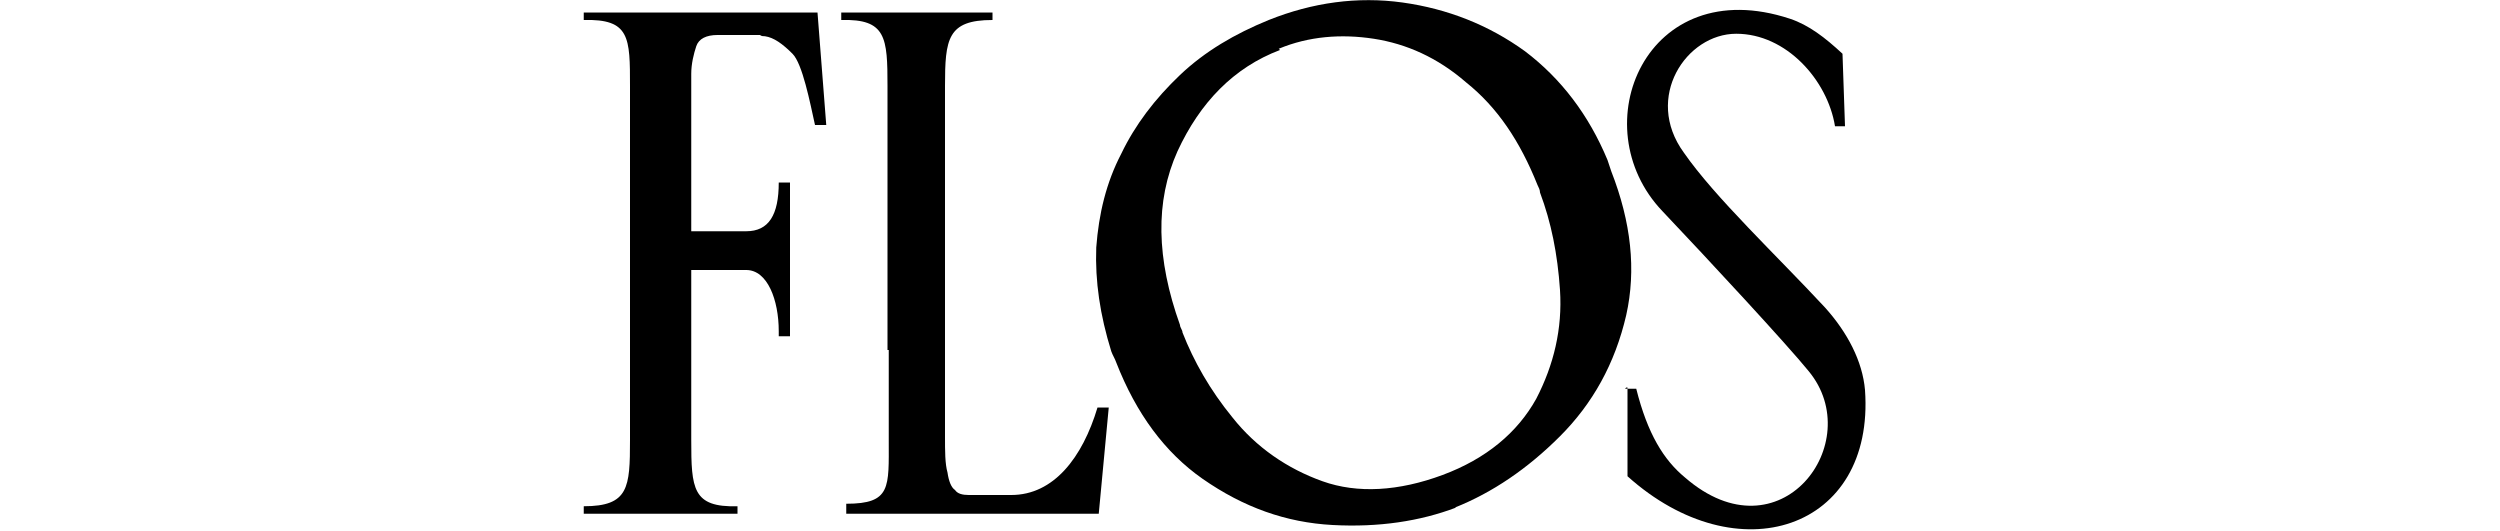
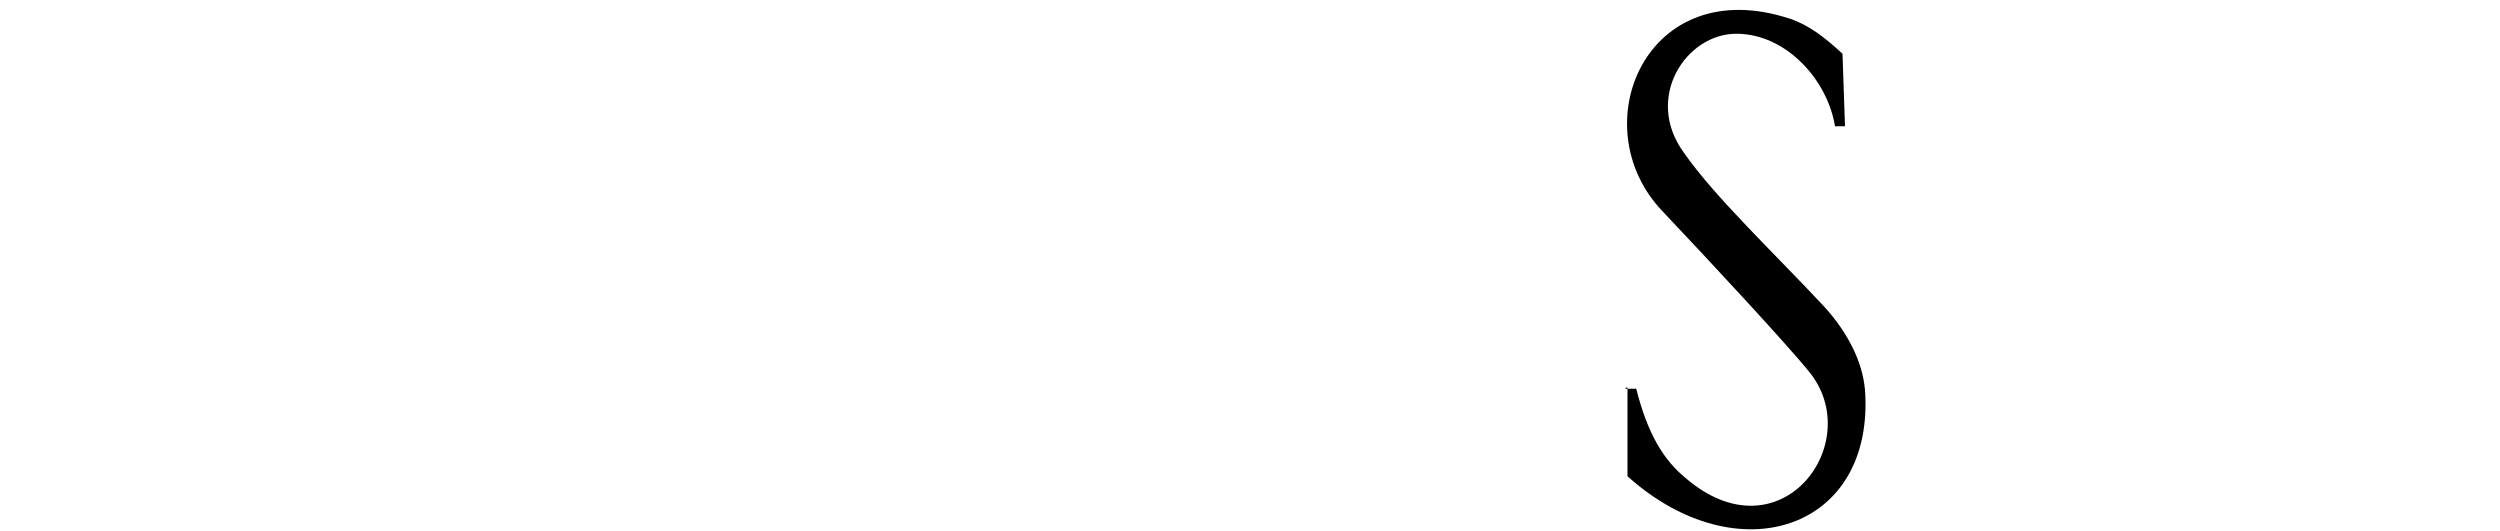
<svg xmlns="http://www.w3.org/2000/svg" id="Ebene_1" version="1.1" viewBox="0 0 200 42.5">
  <defs>
    <style>
      .st0 {
        fill-rule: evenodd;
      }
    </style>
  </defs>
-   <path class="st0" d="M116.5,40.6c-2.9,1.1-6.2,1.6-9.9,1.4-3.7-.2-7.1-1.4-10.4-3.7-3-2.1-5.3-5.2-6.9-9.3-.1-.3-.3-.6-.4-.9-.9-2.9-1.3-5.6-1.2-8.3.2-2.7.8-5.2,2-7.5,1.1-2.3,2.7-4.4,4.7-6.3,2-1.9,4.4-3.3,7.1-4.4,3.5-1.4,7.1-1.9,10.7-1.4,3.6.5,6.9,1.8,9.8,3.9,2.9,2.2,5.1,5.1,6.6,8.7.1.3.2.6.3.9,1.6,4.1,2,7.9,1.2,11.5-.9,3.9-2.7,7.1-5.3,9.7-2.6,2.6-5.4,4.5-8.4,5.7h0ZM102.4,4c-3.7,1.4-6.4,4.2-8.2,8.1-1.8,4-1.7,8.6.2,13.9,0,.2.2.4.2.6.9,2.3,2.2,4.6,4,6.8,1.9,2.4,4.4,4.1,7.2,5.1s6.1.8,9.6-.5c3.5-1.3,6-3.4,7.5-6.1,1.4-2.7,2.1-5.6,1.9-8.7-.2-2.9-.7-5.4-1.6-7.8,0-.2-.1-.4-.2-.6-1.4-3.5-3.2-6.2-5.7-8.2-2.3-2-4.8-3.1-7.4-3.5-2.6-.4-5.2-.2-7.6.8h0Z" />
  <path class="st0" d="M130,31.1h.9c.9,3.6,2.2,5.7,3.9,7.1,7.6,6.6,14.6-2.8,9.9-8.5-1.7-2.1-8-8.9-11.7-12.8-6.5-6.8-1.3-19.2,10.2-15.4,1.5.5,2.8,1.5,4.2,2.8l.2,5.8h-.8c-.6-3.7-3.9-7.4-7.9-7.4s-7.4,5.1-4.2,9.5c2.5,3.6,7.4,8.2,11.3,12.4,1.8,2,3,4.3,3.2,6.6.8,11.2-10.2,14.8-19,6.9v-7.1h-.1Z" />
-   <path class="st0" d="M50.4,29.7V6.9c0-3.9,0-5.4-3.7-5.3v-.6h18.7l.7,9h-.9c-.4-1.8-1-4.9-1.8-5.7-.8-.8-1.5-1.3-2.2-1.4-.1,0-.3,0-.4-.1-.1,0-.3,0-.4,0s-.1,0-.2,0h-2.8c-.9,0-1.5.3-1.7.9-.2.6-.4,1.4-.4,2.2v12.6h4.4c0,0,0,0,0,0,1.8,0,2.6-1.3,2.6-3.9h.9v12.3h-.9v-.4c0-2.5-.9-4.9-2.6-4.9h-4.4c0,0,0,13.6,0,13.6,0,3.9.1,5.4,3.7,5.3v.6h-12.3v-.6c3.6,0,3.7-1.5,3.7-5.3v-5.5h0Z" />
-   <path class="st0" d="M71,28v-15.3h0v-5.8c0-3.9-.1-5.4-3.7-5.3v-.6c4,0,8.1,0,12.1,0v.6c-3.6,0-3.8,1.5-3.8,5.3v28c0,1.2,0,2.2.2,2.9.1.7.3,1.2.6,1.4.2.3.6.4,1.1.4.5,0,1,0,1.6,0h1.8c3.4,0,5.7-3,6.9-7h.9l-.8,8.5h-20.2v-.8c3.6,0,3.4-1.3,3.4-5.1v-7.2h0Z" />
</svg>